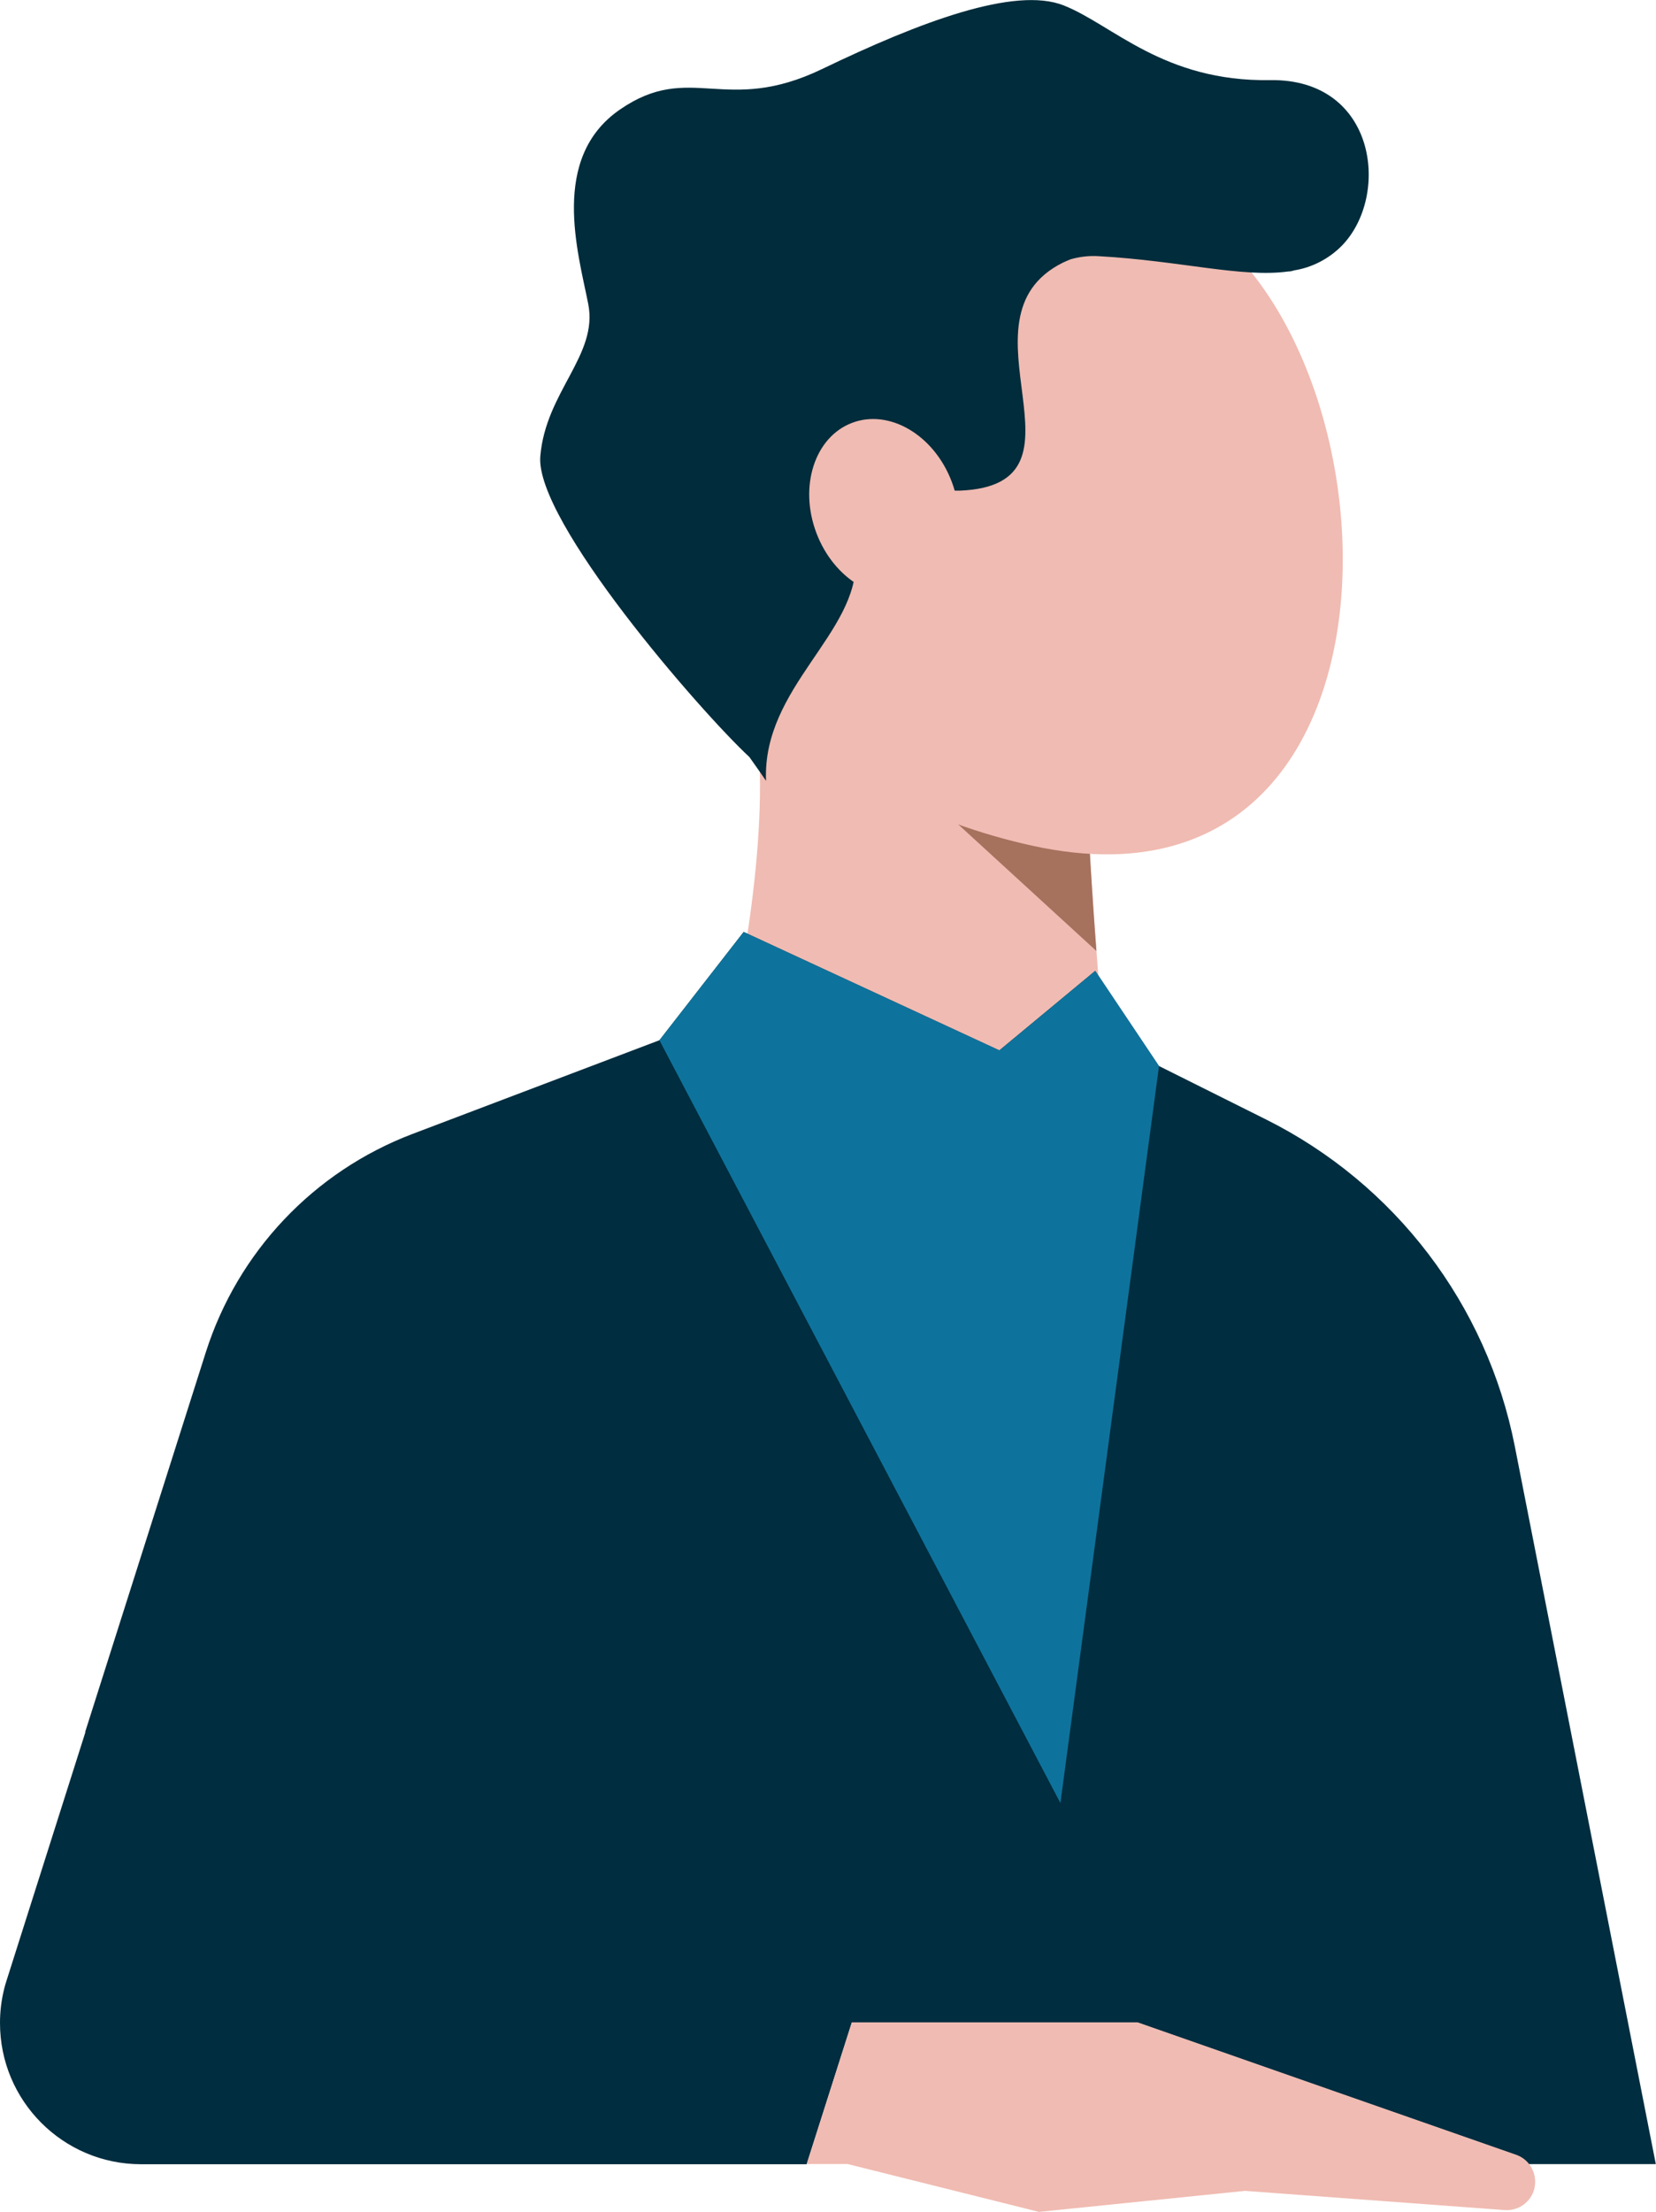
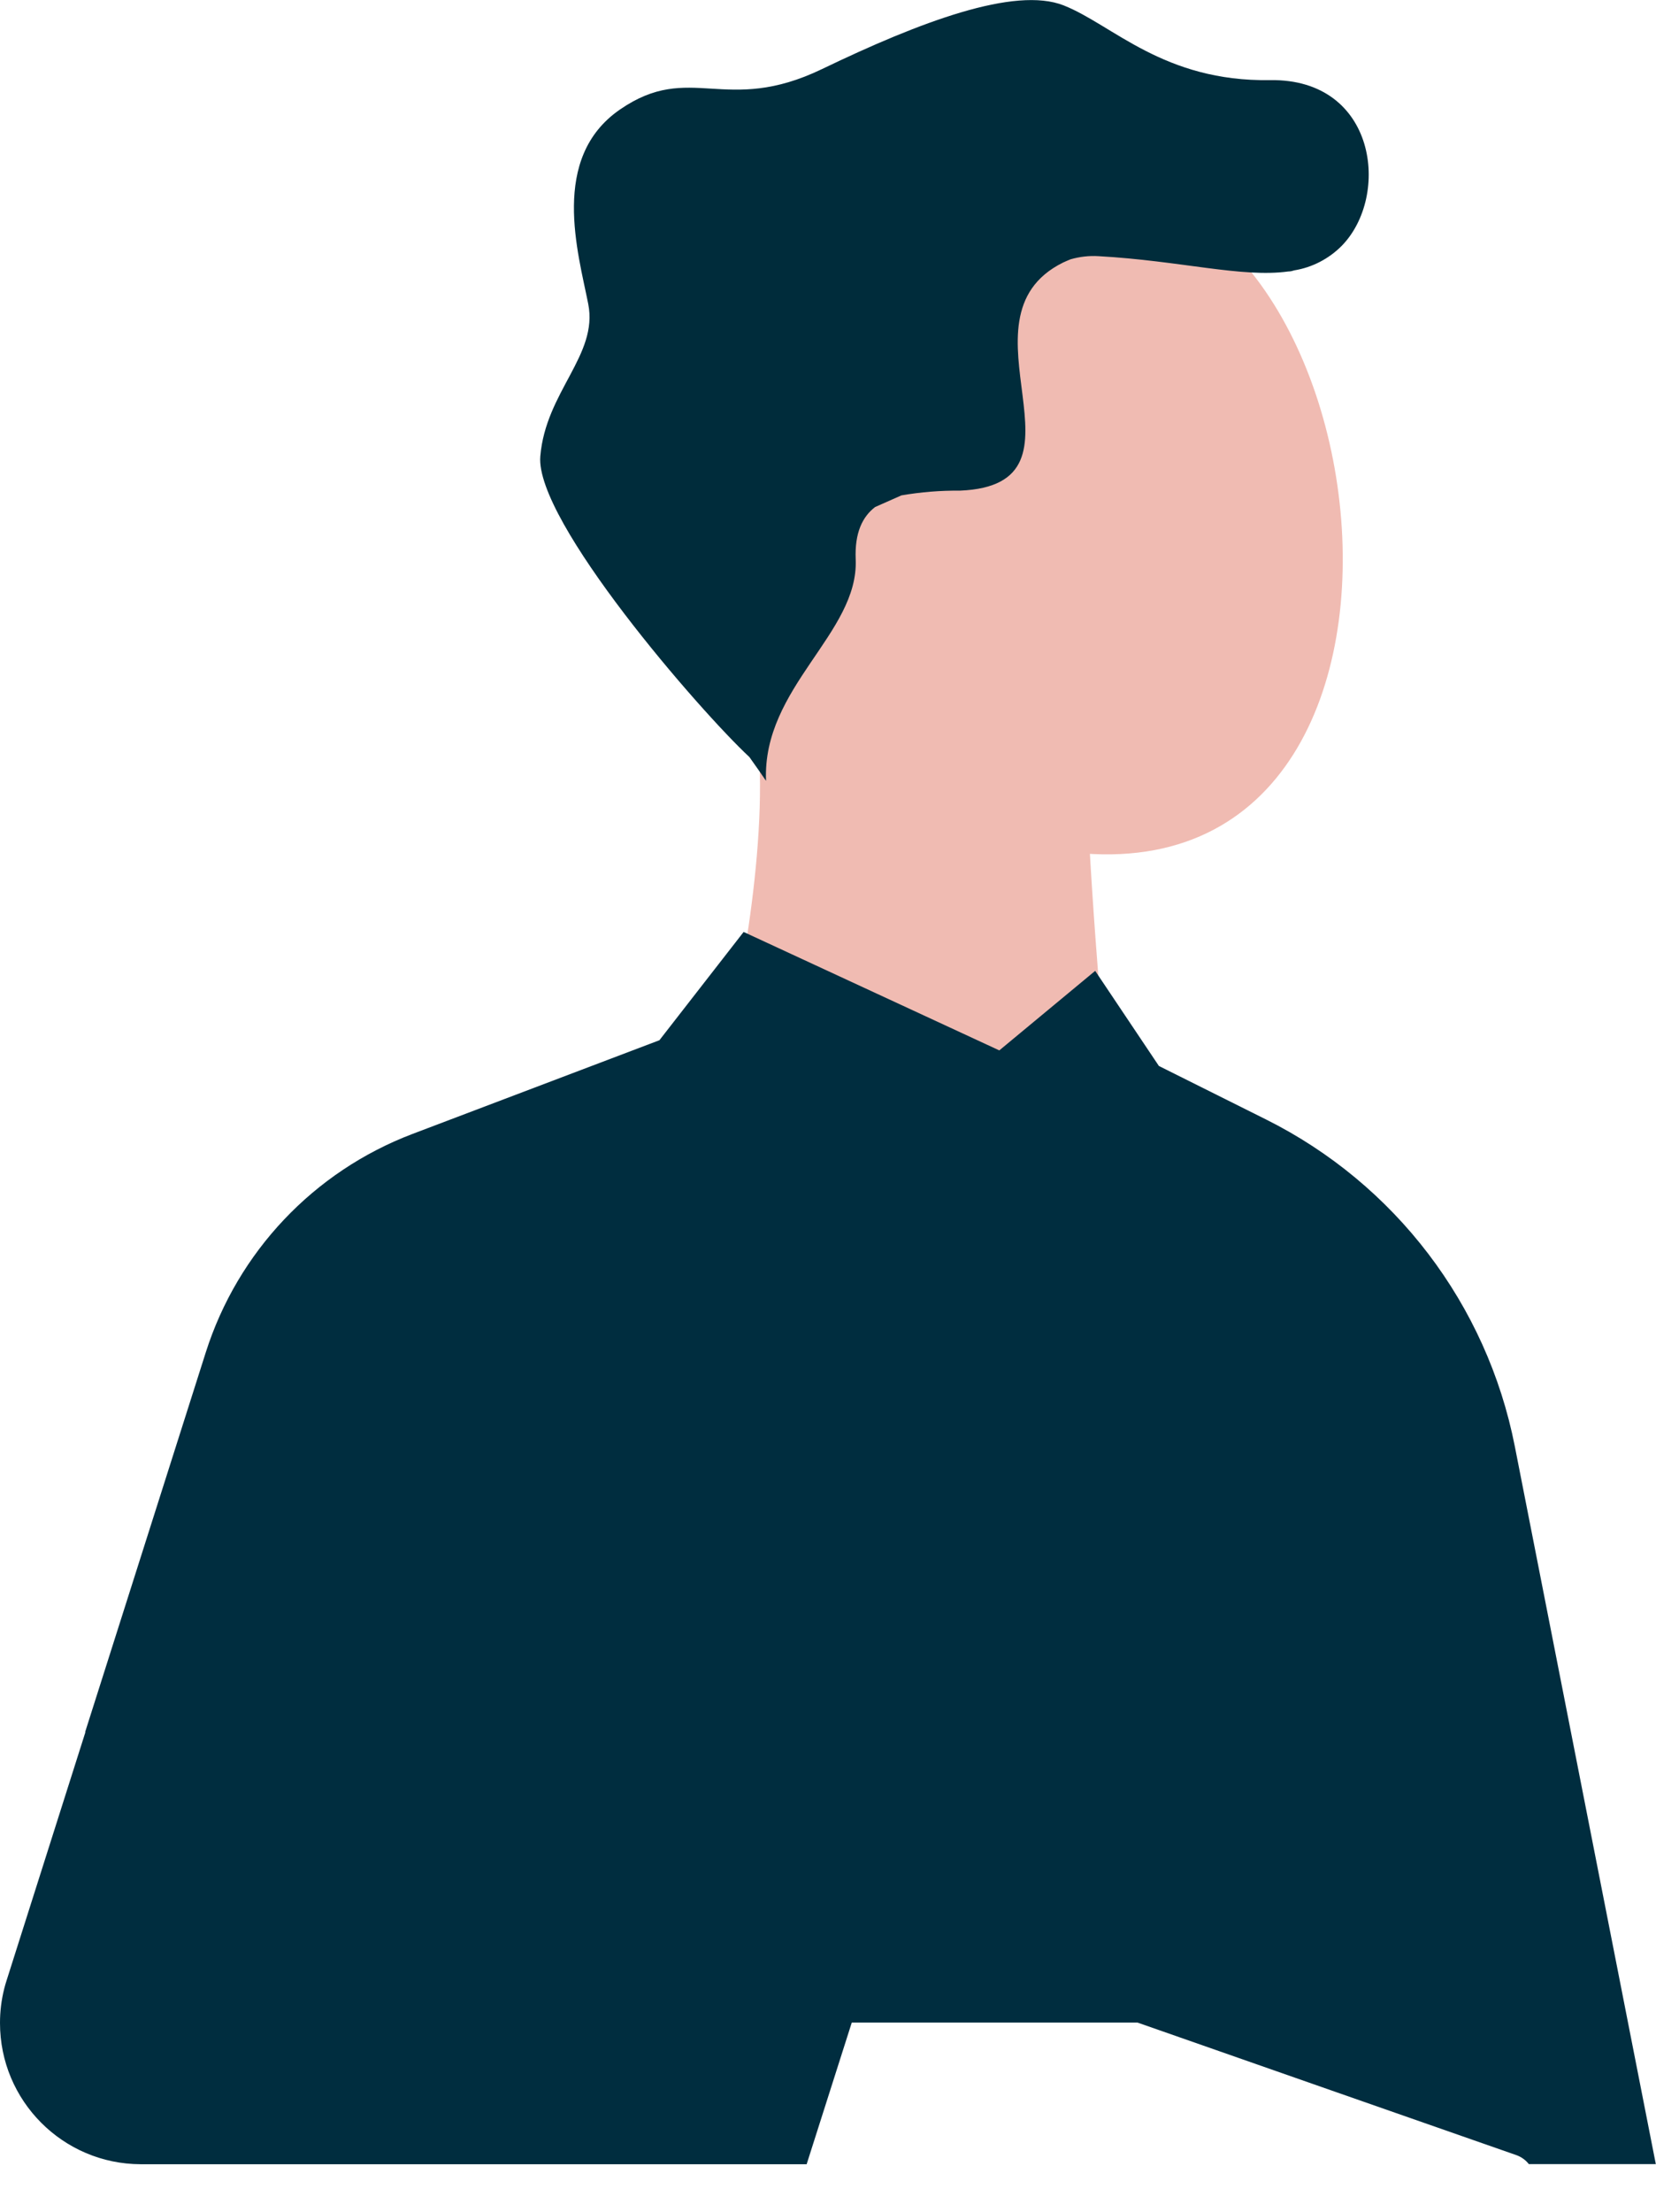
<svg xmlns="http://www.w3.org/2000/svg" id="_レイヤー_2" viewBox="0 0 164.77 220">
  <defs>
    <style>.cls-1{fill:#002d3f;}.cls-2{fill:#f0bbb2;}.cls-3{fill:#002c3b;}.cls-4{fill:#0e739c;}.cls-5{clip-path:url(#clippath);}.cls-6{fill:none;}.cls-7{fill:#9c9fa0;}.cls-8{fill:#a6715d;}</style>
    <clipPath id="clippath">
      <path class="cls-6" d="M74.26,67.49c3.09,9.31,.18,26.35-1.48,34.15l27.05,7.11,10.11-3.69s-1.91-21.51-1.84-29.93l-33.83-7.65Z" />
    </clipPath>
  </defs>
  <g id="_レイヤー_9">
    <g id="_グループ_4121">
      <g id="_グループ_4117">
        <path id="_パス_3080" class="cls-2" d="M74.26,67.49c3.09,9.31,.18,26.35-1.48,34.15l27.05,7.11,10.11-3.69s-1.91-21.51-1.84-29.93l-33.83-7.65Z" />
        <g class="cls-5">
          <g id="_グループ_4116">
-             <path id="_パス_3081" class="cls-8" d="M84.53,72.09l24.61,22.54s1.48-13.11,.5-18.56-25.12-3.98-25.12-3.98Z" />
-           </g>
+             </g>
        </g>
      </g>
      <path id="_パス_3083" class="cls-2" d="M102.7,84.11c-42.6-9.38-51.45-57.33,2.94-65.34,32.95-4.85,42.46,75.34-2.94,65.34Z" />
-       <ellipse id="_楕円形_475" class="cls-7" cx="88.14" cy="49.12" rx="6.7" ry="8.38" transform="translate(-10.87 29.64) rotate(-18)" />
      <path id="_パス_3084" class="cls-3" d="M126.38,7.97c-10.62,.17-15.66-5.5-20.54-7.43s-14.35,1.66-24.03,6.32c-9.68,4.67-13.11-.8-20.12,4.03-7.01,4.82-4.16,14.26-3.16,19.35,1,5.09-4.23,8.71-4.77,15.14-.54,6.43,15.91,25.37,20.8,29.91,.61,.86,1.18,1.66,1.66,2.37-.39-9.3,9.23-14.67,8.92-22.02-.11-2.65,.67-4.24,1.93-5.21l2.62-1.16c1.92-.33,3.87-.49,5.81-.47,14.19-.58-.96-17.1,10.26-22.68,.26-.13,.51-.22,.76-.33,.91-.26,1.85-.37,2.79-.31,8.11,.45,14.25,2.16,18.88,1.52h.02c.19,0,.39-.05,.57-.11,1.79-.29,3.44-1.15,4.72-2.44,4.86-4.96,3.49-16.65-7.13-16.48Z" />
-       <ellipse id="_楕円形_476" class="cls-2" cx="87.96" cy="50.47" rx="7.2" ry="8.99" transform="translate(-12.16 34.36) rotate(-20.71)" />
      <g id="_グループ_4120">
        <path id="_パス_3085" class="cls-1" d="M164.77,215.24h-12.65c-.31-.4-.73-.7-1.2-.88l-17.88-6.25-19.86-6.95h-28.43l-4.49,14.09H14C6.26,215.23-.01,208.94,0,201.19c0-1.15,.14-2.29,.42-3.4,.07-.27,.14-.53,.23-.8l7.85-24.72h-.03s12-37.75,12-37.75c3.18-10.01,10.75-18.01,20.57-21.74l24.57-9.32,8.38-10.77,25.44,11.78,9.54-7.91,6.34,9.46,10.64,5.31c12.85,6.41,22,18.42,24.77,32.51l14.03,71.39Z" />
        <g id="_グループ_4118">
-           <path id="_パス_3086" class="cls-2" d="M152.68,217.62c-.31,1.36-1.57,2.29-2.96,2.19l-25.84-1.91-20.5,2.09-19.05-4.76h-4.06l4.49-14.09h28.43l19.86,6.95,17.88,6.25c1.31,.51,2.05,1.89,1.75,3.26h0Z" />
-         </g>
+           </g>
        <g id="_グループ_4119">
-           <path id="_パス_3087" class="cls-4" d="M65.61,103.46l39.9,75.87,9.81-73.3-6.34-9.47-9.53,7.91-25.45-11.78-8.38,10.77Z" />
-         </g>
+           </g>
      </g>
    </g>
  </g>
</svg>